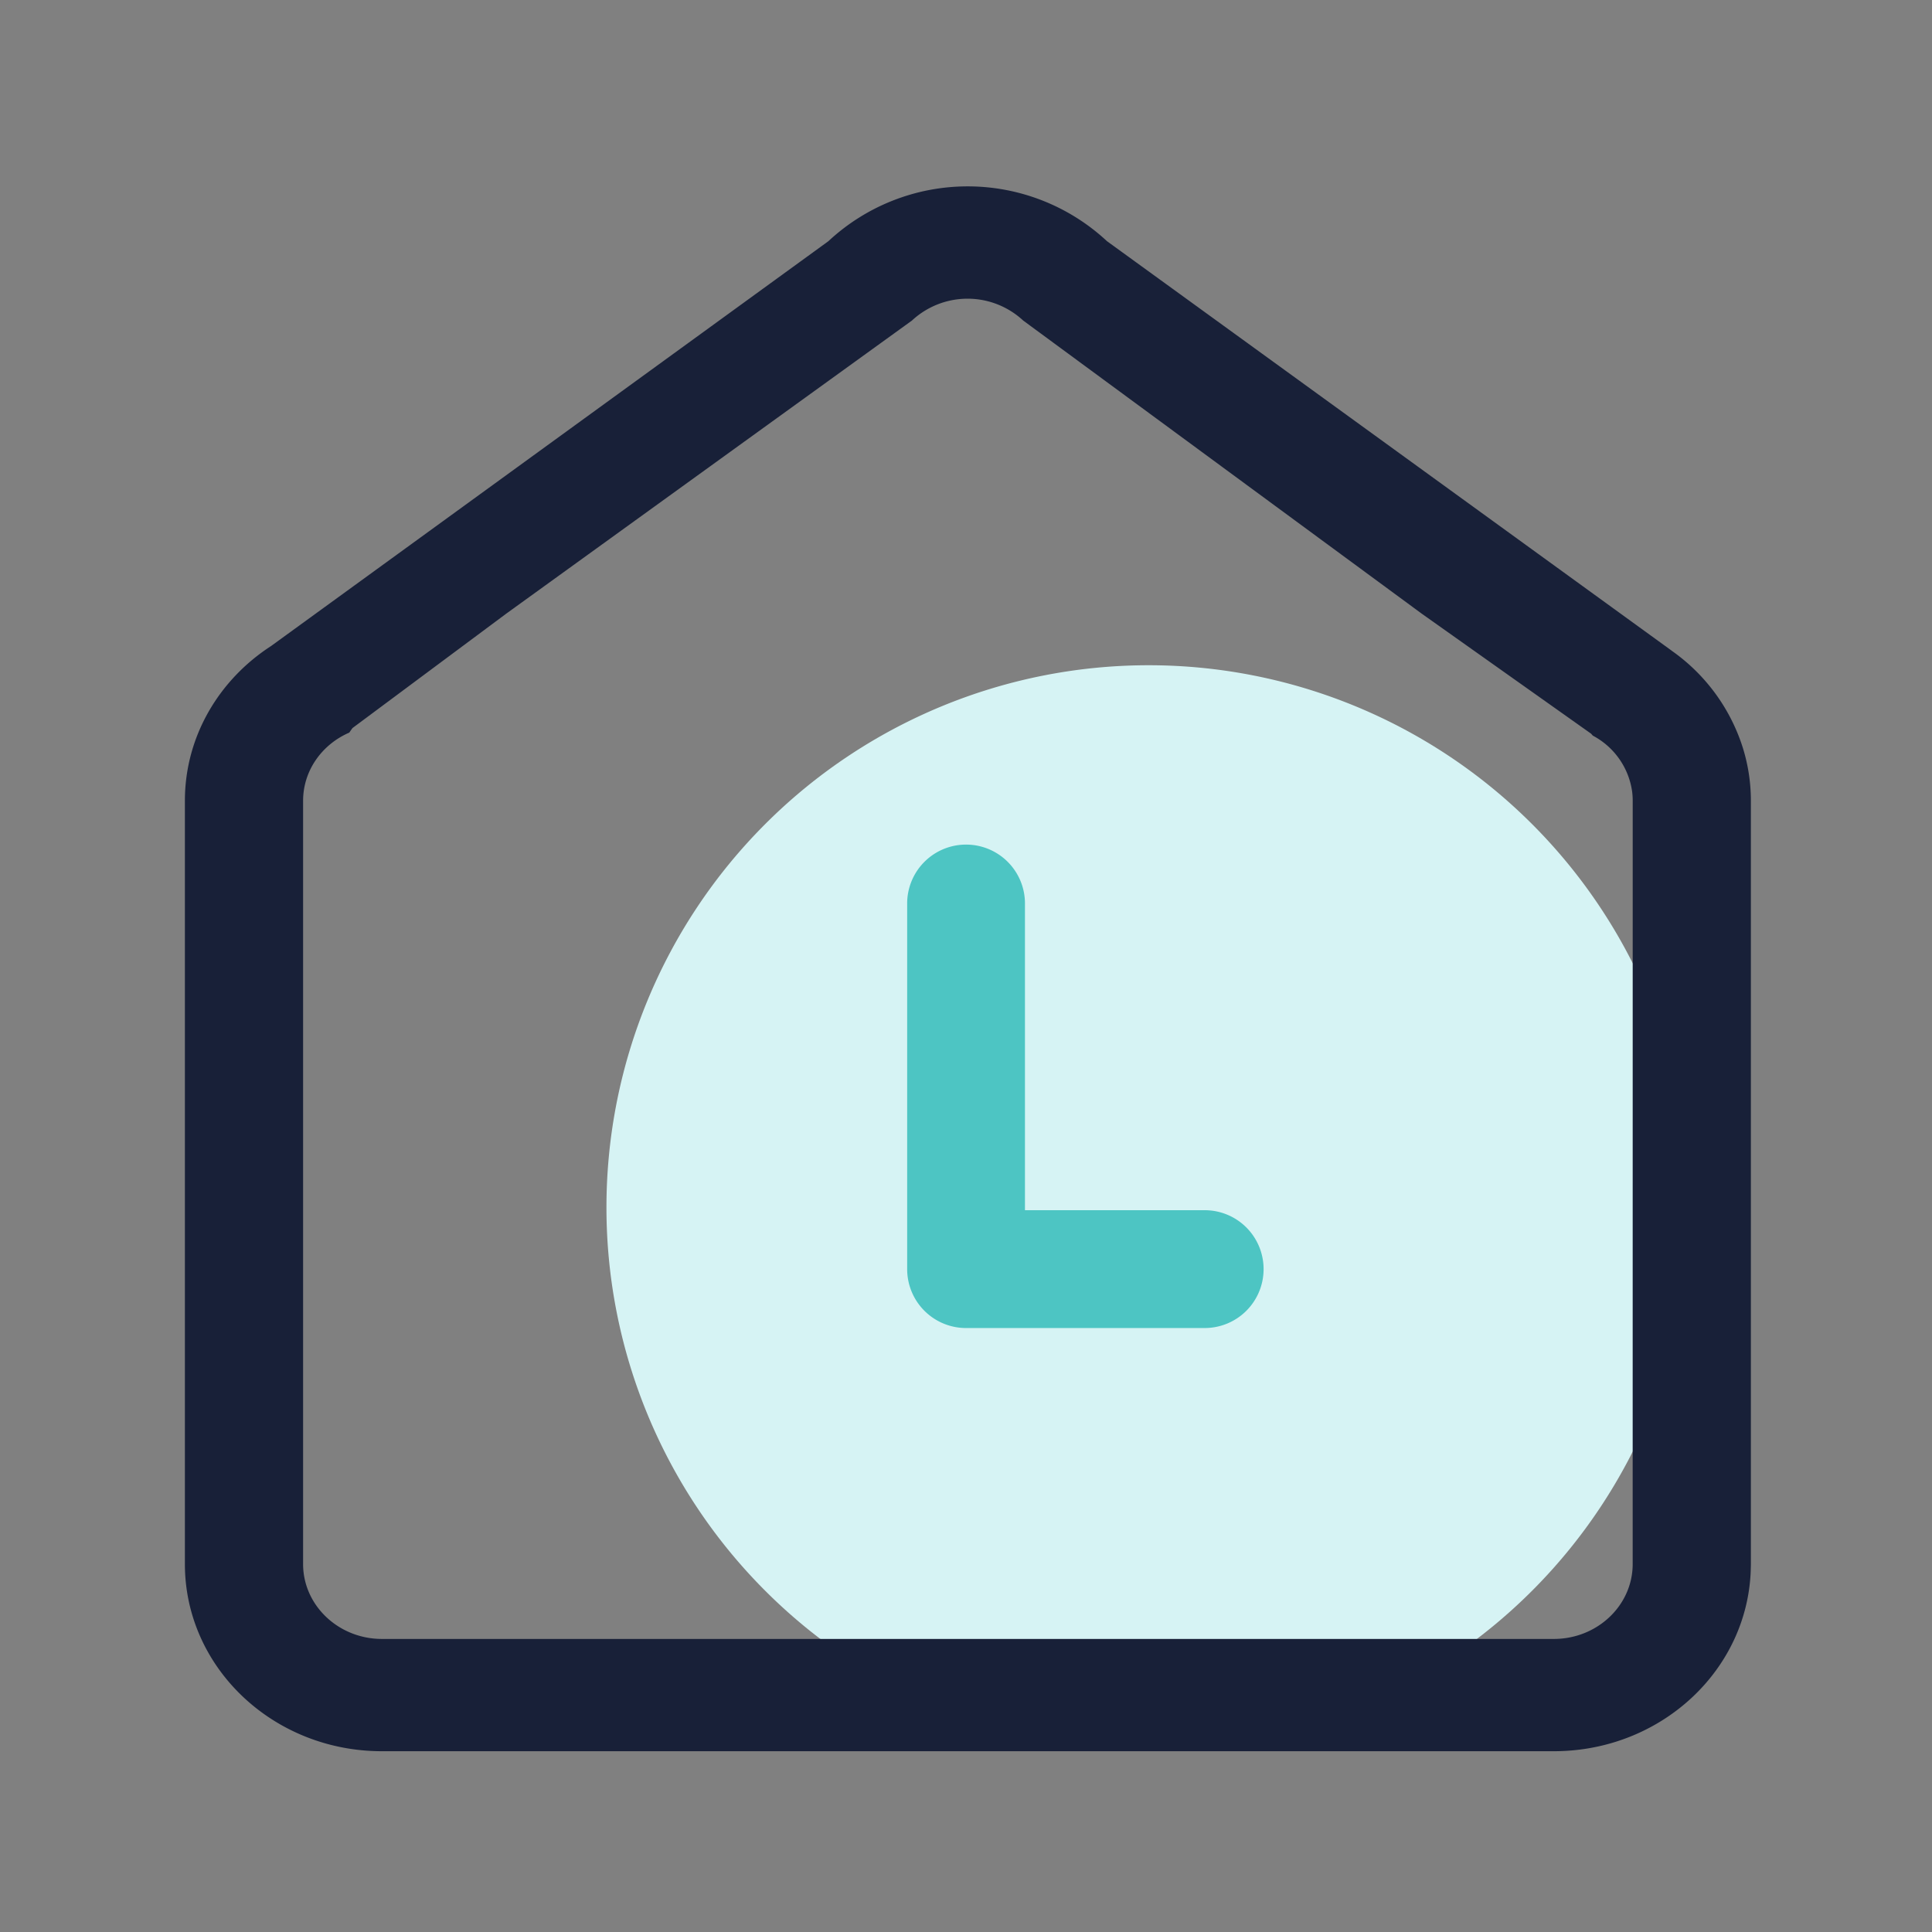
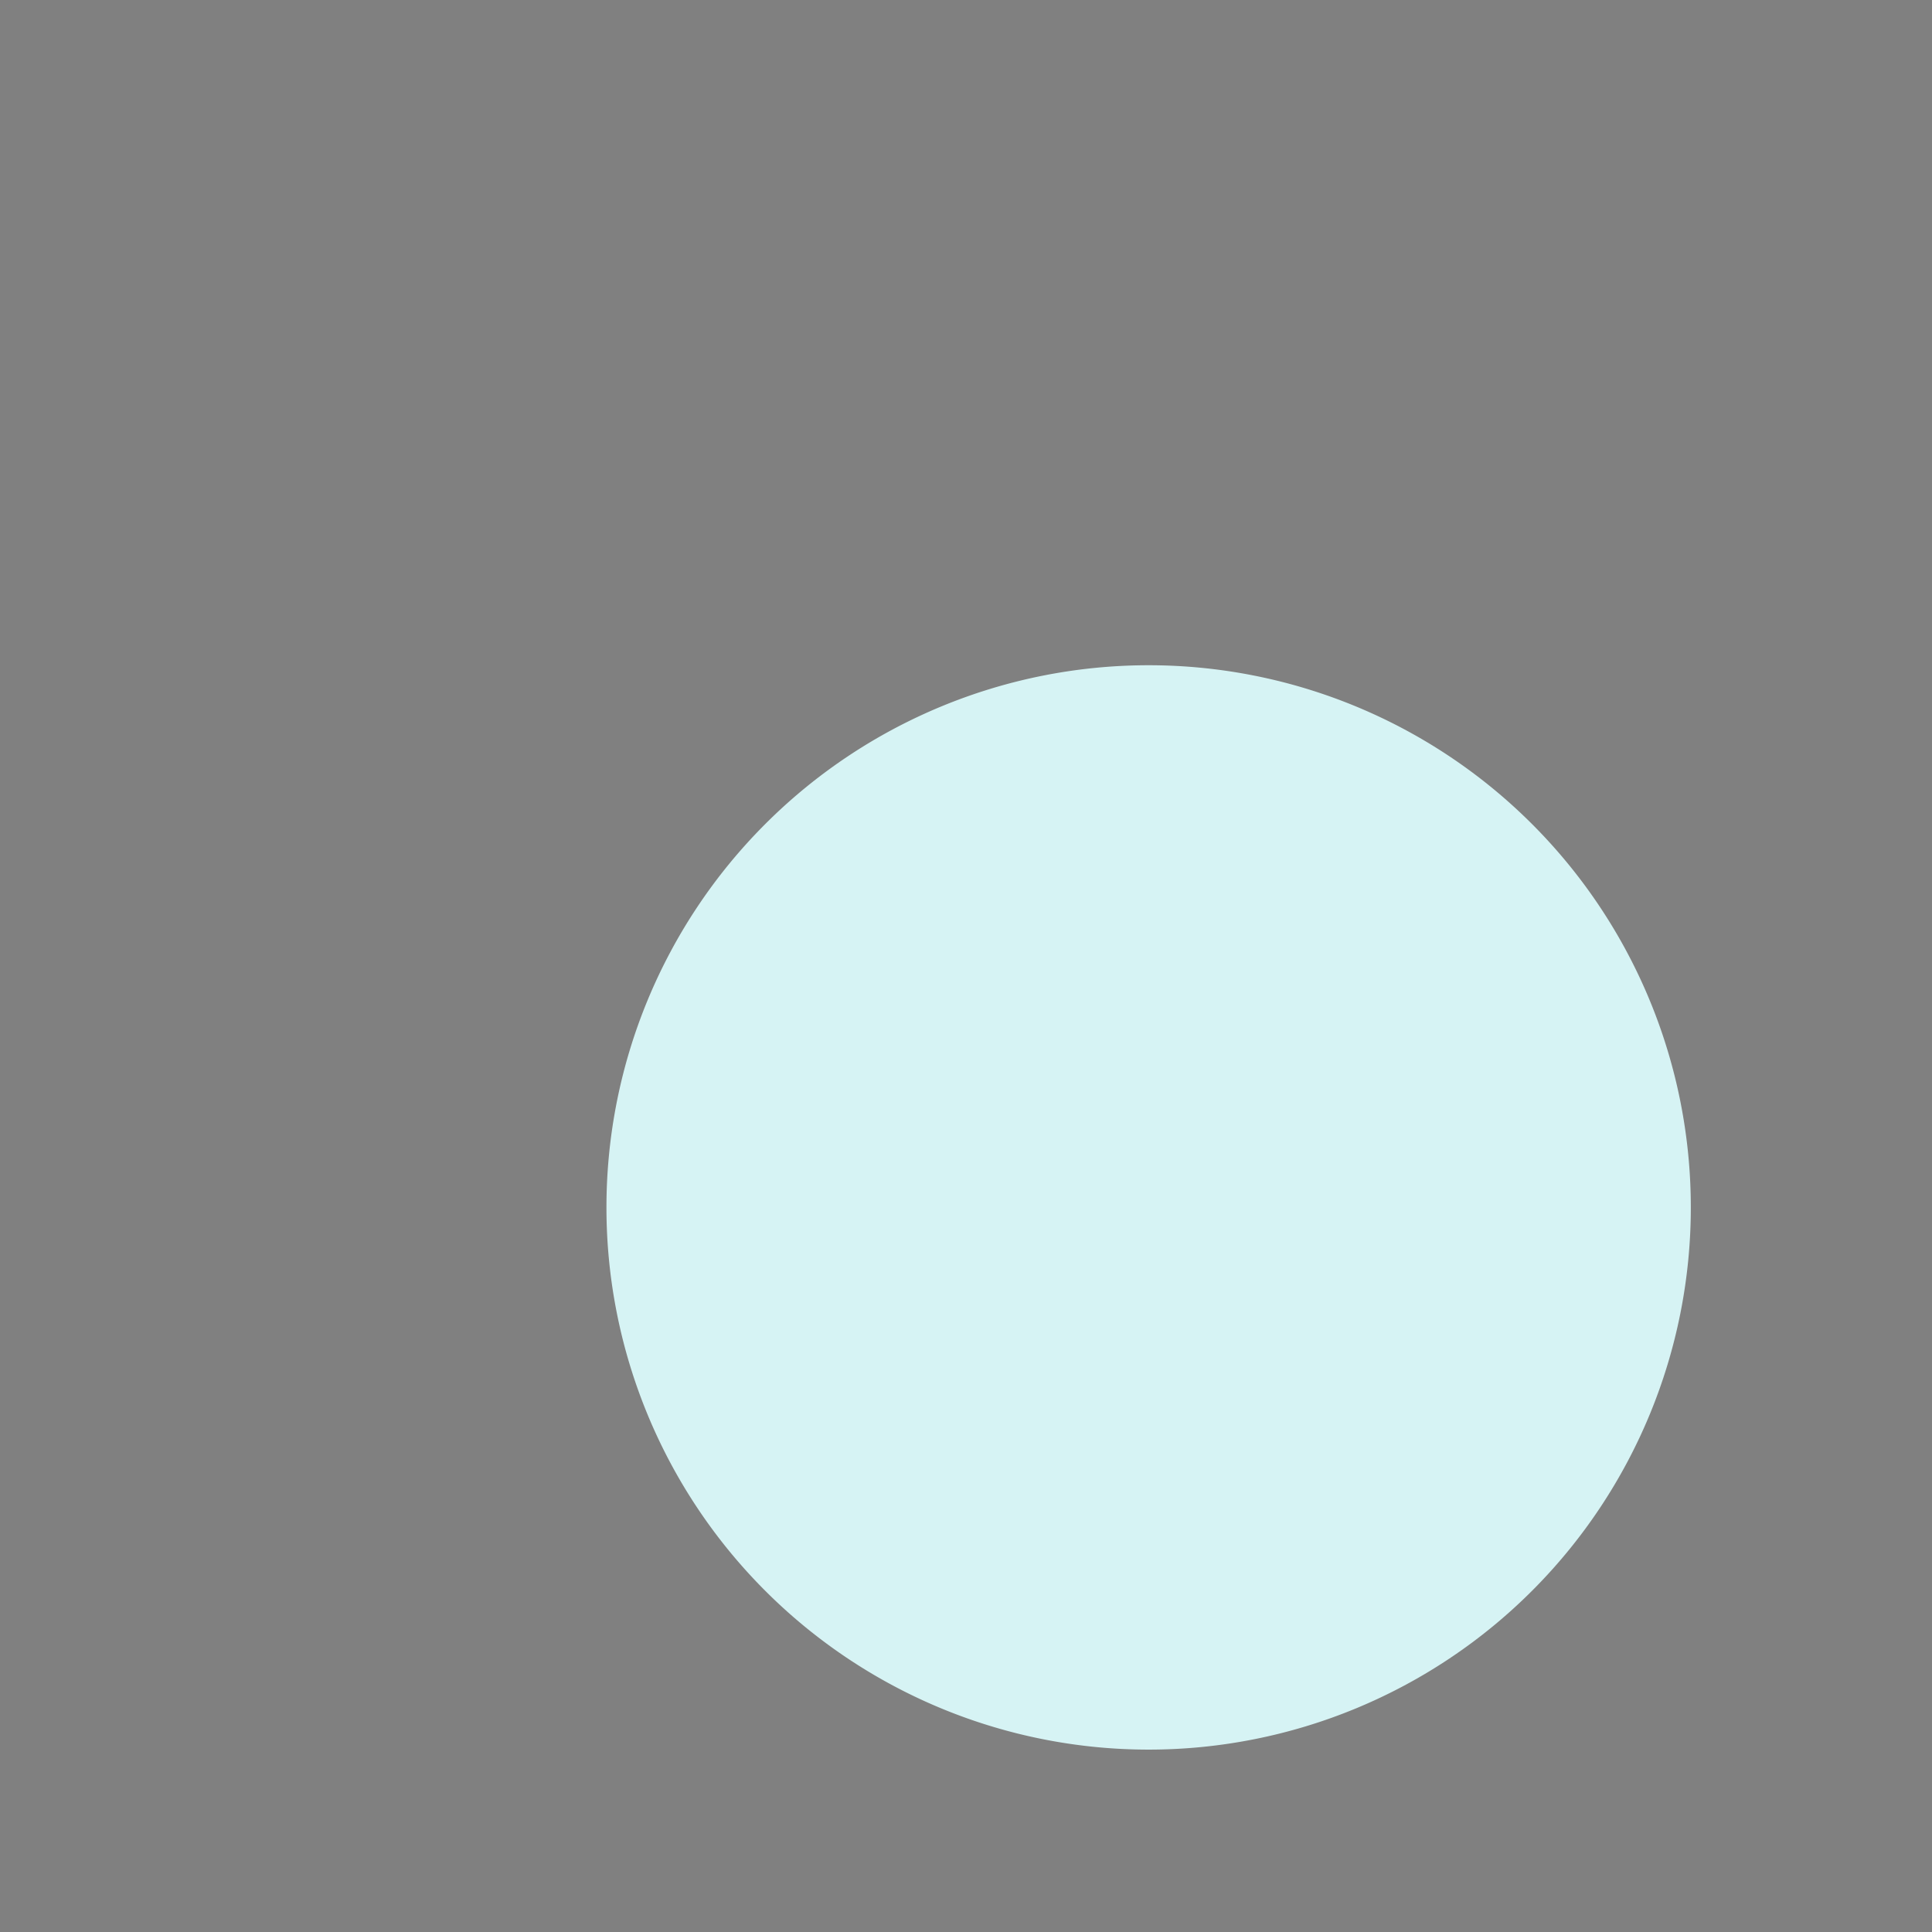
<svg xmlns="http://www.w3.org/2000/svg" t="1663243571350" class="icon" viewBox="0 0 1024 1024" version="1.1" p-id="13209" width="200" height="200">
  <rect x="0" y="0" width="1024" height="1024" fill="#808080" stroke="none" />
  <path d="M608.8 639.96m-287.37 0a287.37 287.37 0 1 0 574.74 0 287.37 287.37 0 1 0-574.74 0Z" fill="#D6F3F4" p-id="13210" />
-   <path d="M923.71 396.26A99.39 99.39 0 0 0 886 344.88l-0.1-0.1-299.18-216.95a108.33 108.33 0 0 0-147.65 0l-295.4 214.58C116.1 360.27 98 390.34 98 424.42V829c0 54.78 46.75 99.18 104.41 99.18h621.17q1.81 0 3.6-0.06c54.8-1.77 98.9-43.65 100.75-95.7 0-1.14 0.07-2.28 0.07-3.42V424.42a94.24 94.24 0 0 0-4.29-28.16zM865.35 829c0 21.87-18.74 39.67-41.77 39.67H202.41c-23 0-41.76-17.8-41.76-39.67V424.42c0-16 10-29.86 24.48-36.12 0.68-1 1.26-1.83 1.72-2.43l81.48-60.63 215-155.33a43.32 43.32 0 0 1 59 0l211.18 155.32 89.83 63.66 0.87 1A39.79 39.79 0 0 1 865 419.11a37.29 37.29 0 0 1 0.37 5.31z" fill="#182038" p-id="13211" />
-   <path d="M669.73 672.67a31.21 31.21 0 0 1-31.22 31.21H511.37a31.21 31.21 0 0 1-30.55-31.2V479.43a31.22 31.22 0 1 1 62.43 0v162h95.26a31.22 31.22 0 0 1 31.22 31.24z" fill="#4DC5C3" p-id="13212" />
</svg>